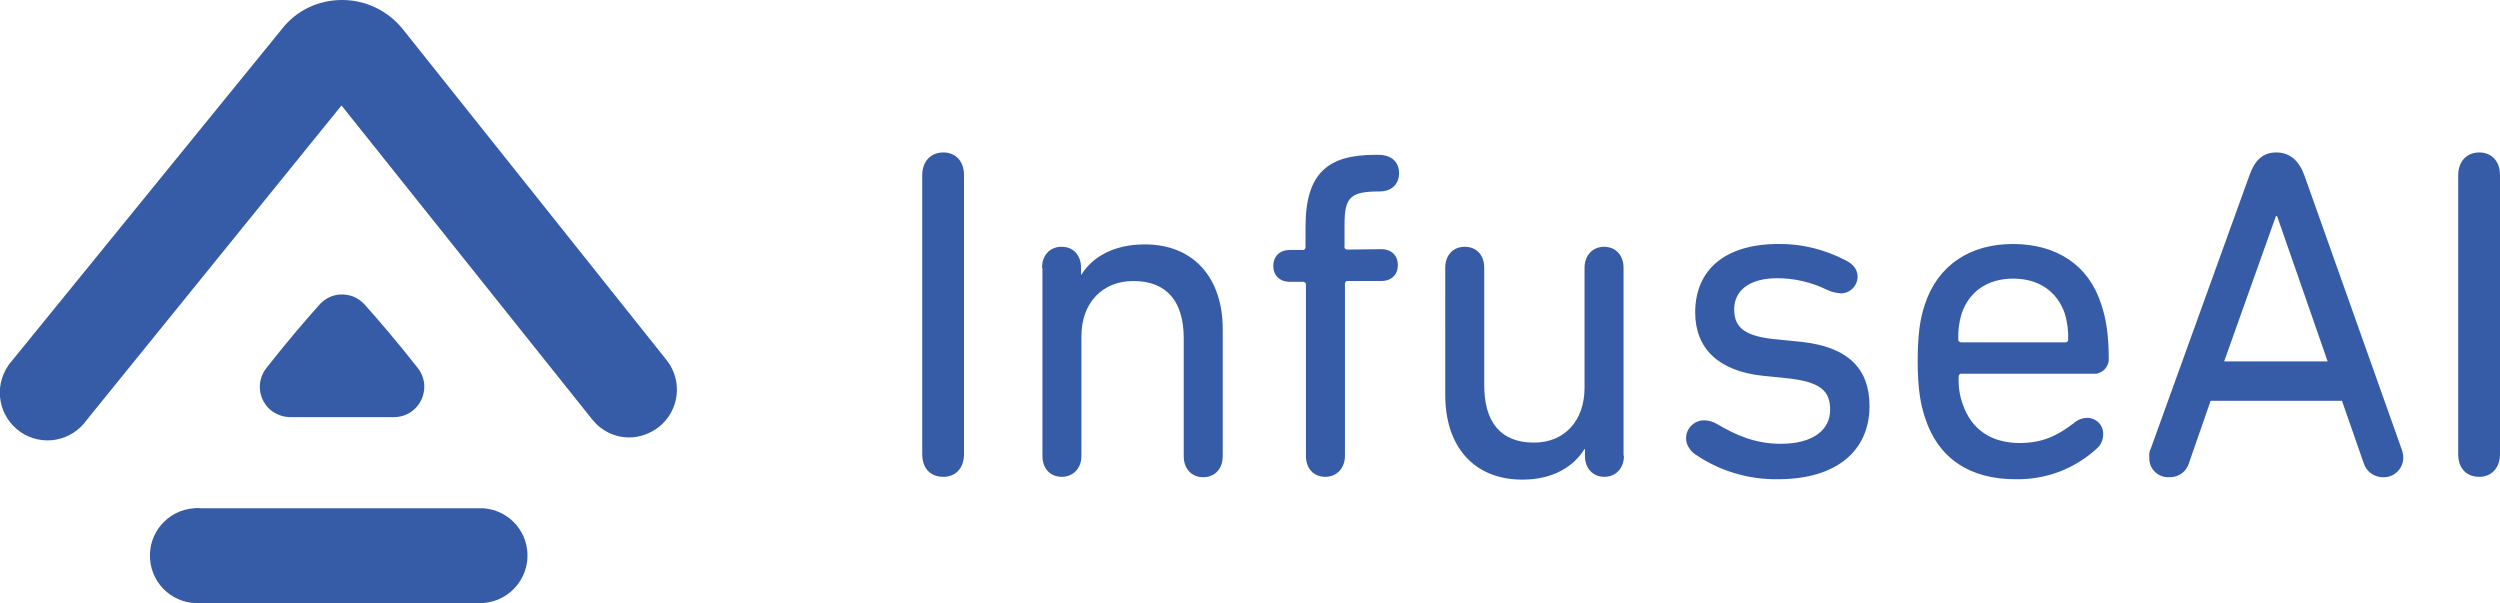
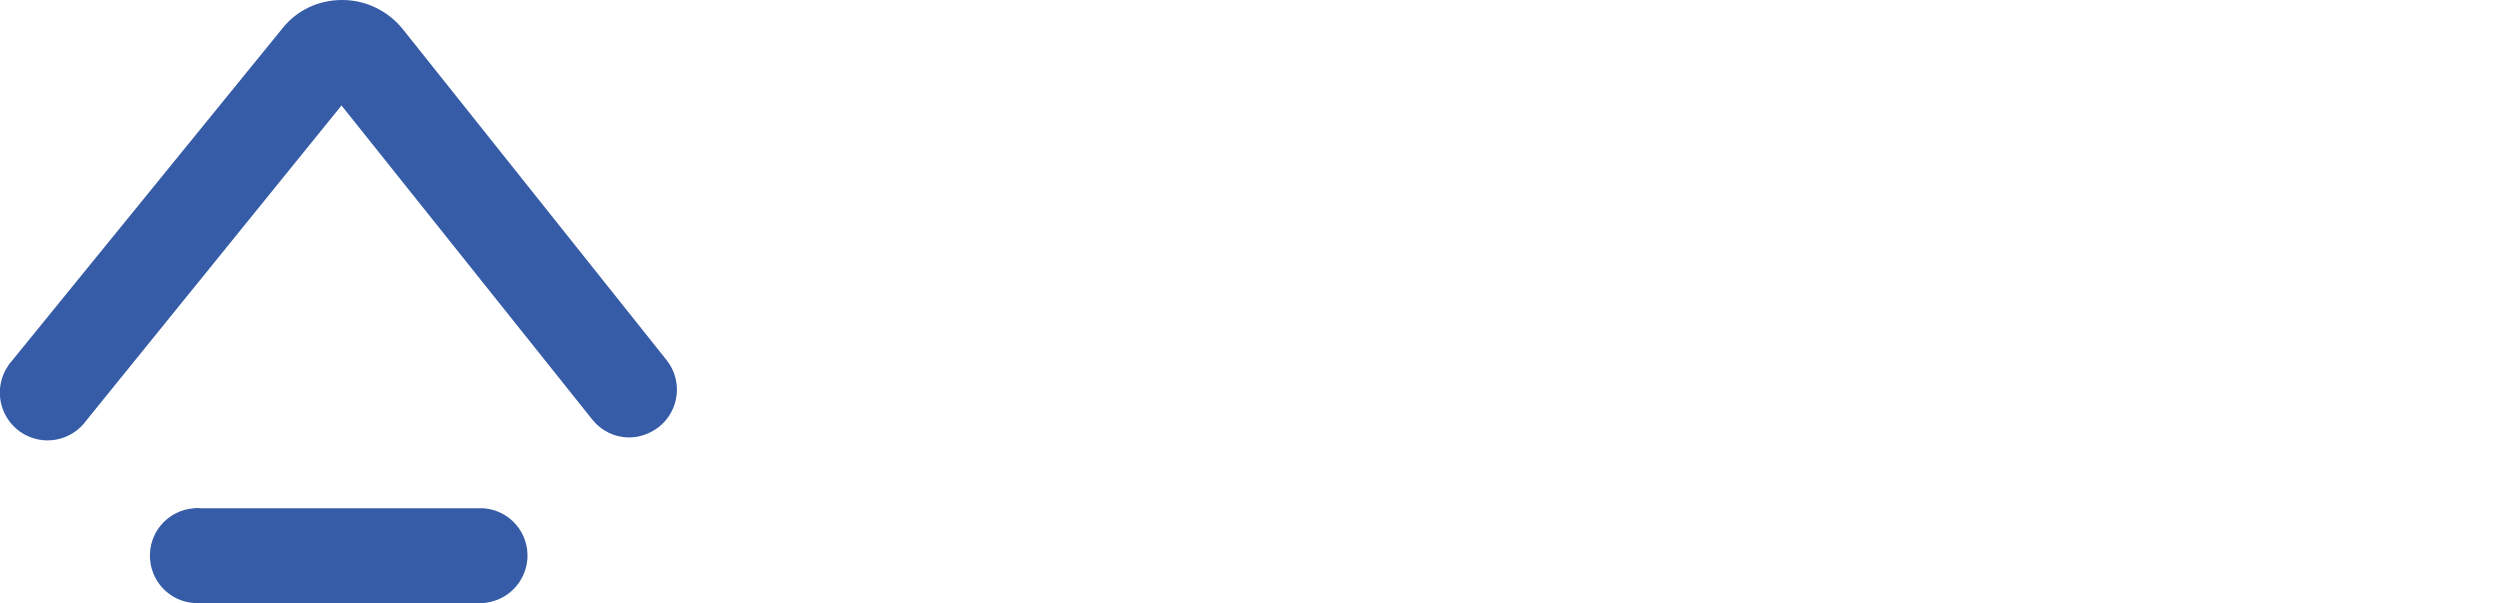
<svg xmlns="http://www.w3.org/2000/svg" version="1.1" id="圖層_1" x="0" y="0" viewBox="0 0 628.1 151.6" style="enable-background:new 0 0 628.1 151.6" xml:space="preserve">
  <style>.st0{fill:#365ca8}</style>
  <switch>
    <g>
      <path class="st0" d="M158.1 109.9c-3.7 0-7.1-1.7-9.3-4.5l-63-78.9-64 79c-3.8 5.4-11.2 6.8-16.7 3-5.4-3.8-6.8-11.2-3-16.7.3-.5.7-.9 1.1-1.4L70.9 7.2C74.5 2.6 80 0 85.9 0h.1c5.9 0 11.4 2.7 15.1 7.2l66.4 83.3c4.1 5.2 3.2 12.7-2 16.8-2.1 1.6-4.7 2.6-7.4 2.6zM121.5 151.5h-71c-6.6.5-12.3-4.4-12.8-11s4.4-12.3 11-12.8c.6-.1 1.2-.1 1.8 0h71c6.6.5 11.5 6.2 11 12.8-.5 5.9-5.1 10.5-11 11z" />
-       <path class="st0" d="M105 92.5c-5.1-6.5-9.9-12.1-13.4-16-2.8-3.1-7.6-3.4-10.7-.6l-.6.6c-3.5 3.9-8.3 9.5-13.4 16-2.6 3.3-2 8.1 1.3 10.7 1.4 1 3 1.6 4.7 1.6H99c4.2 0 7.6-3.4 7.6-7.7 0-1.7-.6-3.3-1.6-4.6zM231.7 44c0-3.5 2.2-5.7 5.3-5.7 3.1 0 5.2 2.2 5.2 5.7v70.1c0 3.5-2.1 5.7-5.2 5.7-3.2 0-5.3-2.1-5.3-5.7V44zM261.8 67.3c0-3.3 2.1-5.3 4.9-5.3 2.9 0 4.9 2 4.9 5.3V69h.1c2.7-4.4 8.1-7.6 15.9-7.6 12.3 0 19.6 8.4 19.6 21.3v31.9c0 3.3-2.1 5.3-4.9 5.3-2.8 0-4.9-2-4.9-5.3V85c0-9.1-4.1-14.4-12.7-14.4-7.6 0-13 5.4-13 13.8v30.1c0 3.3-2.2 5.3-4.9 5.3-2.9 0-4.9-2-4.9-5.3V67.3zM347 62.6c2.7 0 4.2 1.7 4.2 4s-1.5 4-4.2 4h-8.4c-.3-.1-.6.2-.7.6V114.5c0 3.3-2.2 5.3-4.9 5.3-2.9 0-4.9-2-4.9-5.3v-43c.1-.3-.2-.6-.6-.7H324.1c-2.7 0-4.2-1.7-4.2-4s1.5-4 4.2-4h3.2c.3.1.6-.2.7-.6V57c0-13.6 5.7-18.1 17.5-18.1h.8c3.4 0 5.2 1.9 5.2 4.6 0 2.7-1.8 4.6-4.9 4.6-7.3 0-8.8 1.4-8.8 8.3V62c-.1.3.2.6.5.7h.2l8.5-.1zM408 114.5c0 3.3-2.2 5.3-4.9 5.3-2.8 0-4.9-2-4.9-5.3v-1.7h-.1c-2.7 4.4-7.9 7.7-15.6 7.7-12.3 0-19.4-8.4-19.4-21.3V67.3c0-3.3 2.1-5.3 4.9-5.3 2.9 0 4.9 2 4.9 5.3v29.5c0 9.1 4 14.4 12.5 14.4 7.6 0 12.7-5.4 12.7-13.8V67.3c0-3.3 2.2-5.3 4.9-5.3 2.8 0 4.9 2 4.9 5.3v47.2zM426 114.2c-1.4-.9-2.4-2.5-2.4-4.1 0-2.5 2.1-4.5 4.5-4.5h.1c1.2 0 2.3.4 3.3 1 4.6 2.7 9.5 4.9 15.9 4.9 8.1 0 12.4-3.5 12.4-8.5 0-4.7-2.2-7.1-11.1-8l-5.9-.6c-11.1-1.2-16.9-6.9-16.9-15.9 0-10.8 7.6-17.2 20.9-17.2 5.9-.1 11.7 1.4 16.9 4.1 2 1 3 2.4 3 4.1 0 2.3-1.9 4.2-4.2 4.2-1.3-.1-2.5-.4-3.5-.9-3.9-1.9-8.1-2.9-12.5-2.9-7.1 0-10.8 3.2-10.8 7.8s2.6 6.9 11.1 7.6l5.9.6c11.8 1.3 17 6.9 17 16.1 0 11.1-8.1 18.4-23 18.4-7.5.1-14.7-2.1-20.7-6.2zM483.7 105.1c-1.2-3.5-1.9-7.6-1.9-14.3 0-6.7.6-10.8 1.8-14.3 3.2-9.8 11.3-15.2 22.1-15.2 11.1 0 19.1 5.4 22.2 15.1 1.3 3.8 1.9 8.1 1.9 13.7.1 2-1.5 3.7-3.4 3.8h-33.6c-.3-.1-.6.2-.7.6v.2c-.1 2.3.2 4.6 1 6.8 2.2 6.5 7.3 9.8 14.3 9.8 5.6 0 9.3-1.7 13.5-4.9 1-.9 2.2-1.4 3.4-1.4 2.2-.1 4.1 1.7 4.1 3.9v.2c0 1.4-.5 2.6-1.5 3.5-5.5 5.1-12.7 7.9-20.3 7.8-11.8.1-19.7-5.4-22.9-15.3zM518.9 86c.3.1.6-.2.7-.5v-.2c.1-2.1-.2-4.3-.8-6.4-1.9-5.7-6.6-8.9-13-8.9s-11.1 3.2-13 8.9c-.6 2.1-.9 4.2-.8 6.4-.1.3.2.6.6.7h26.3zM540.4 112.6l24.7-68.4c1.3-3.8 3.3-5.9 6.8-5.9s5.8 2.2 7.1 5.9l24.3 68.4c.3.8.5 1.6.5 2.4 0 2.6-2.1 4.8-4.7 4.9h-.2c-2.4.1-4.5-1.5-5.1-3.7l-5.4-15.5h-33l-5.4 15.5c-.6 2.3-2.7 3.8-5.1 3.7-2.6.1-4.9-2-4.9-4.6v-.2c-.1-1 0-1.8.4-2.5zm44.4-21.8-12.7-36.5h-.3l-13 36.5h26zM617.6 44c0-3.5 2.2-5.7 5.3-5.7 3.1 0 5.2 2.2 5.2 5.7v70.1c0 3.5-2.2 5.7-5.2 5.7-3.2 0-5.3-2.1-5.3-5.7V44z" />
    </g>
  </switch>
</svg>